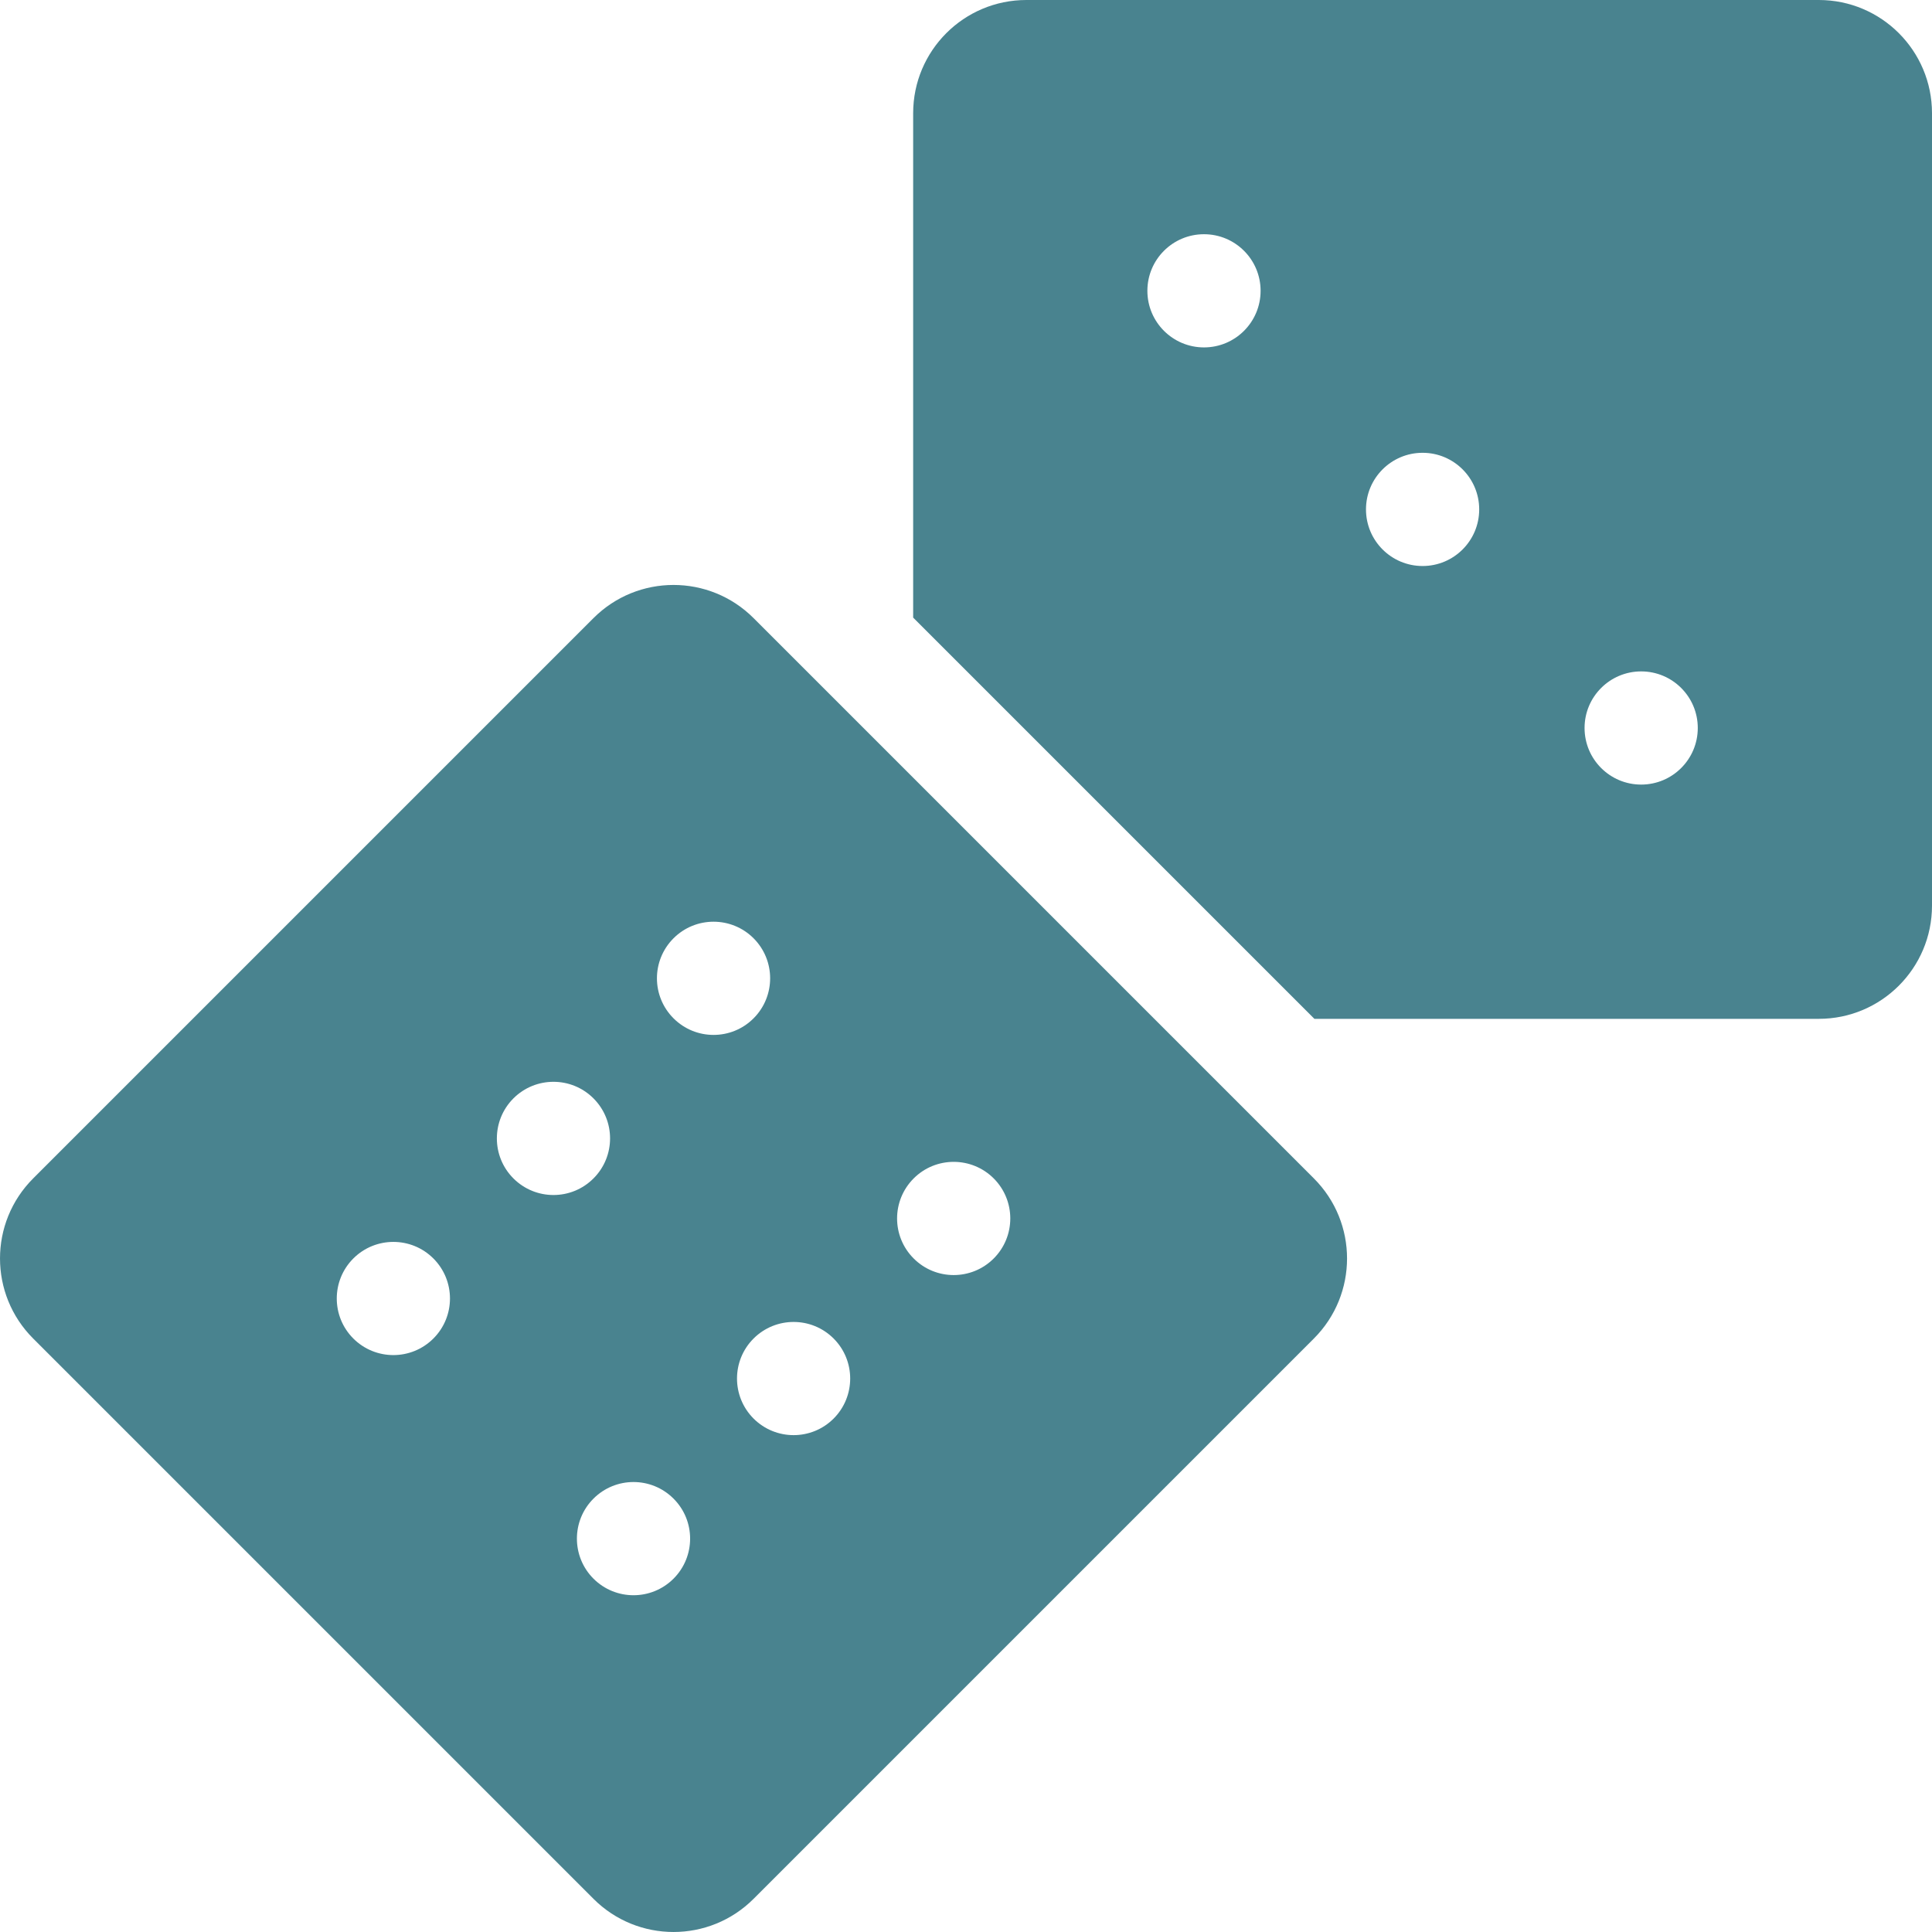
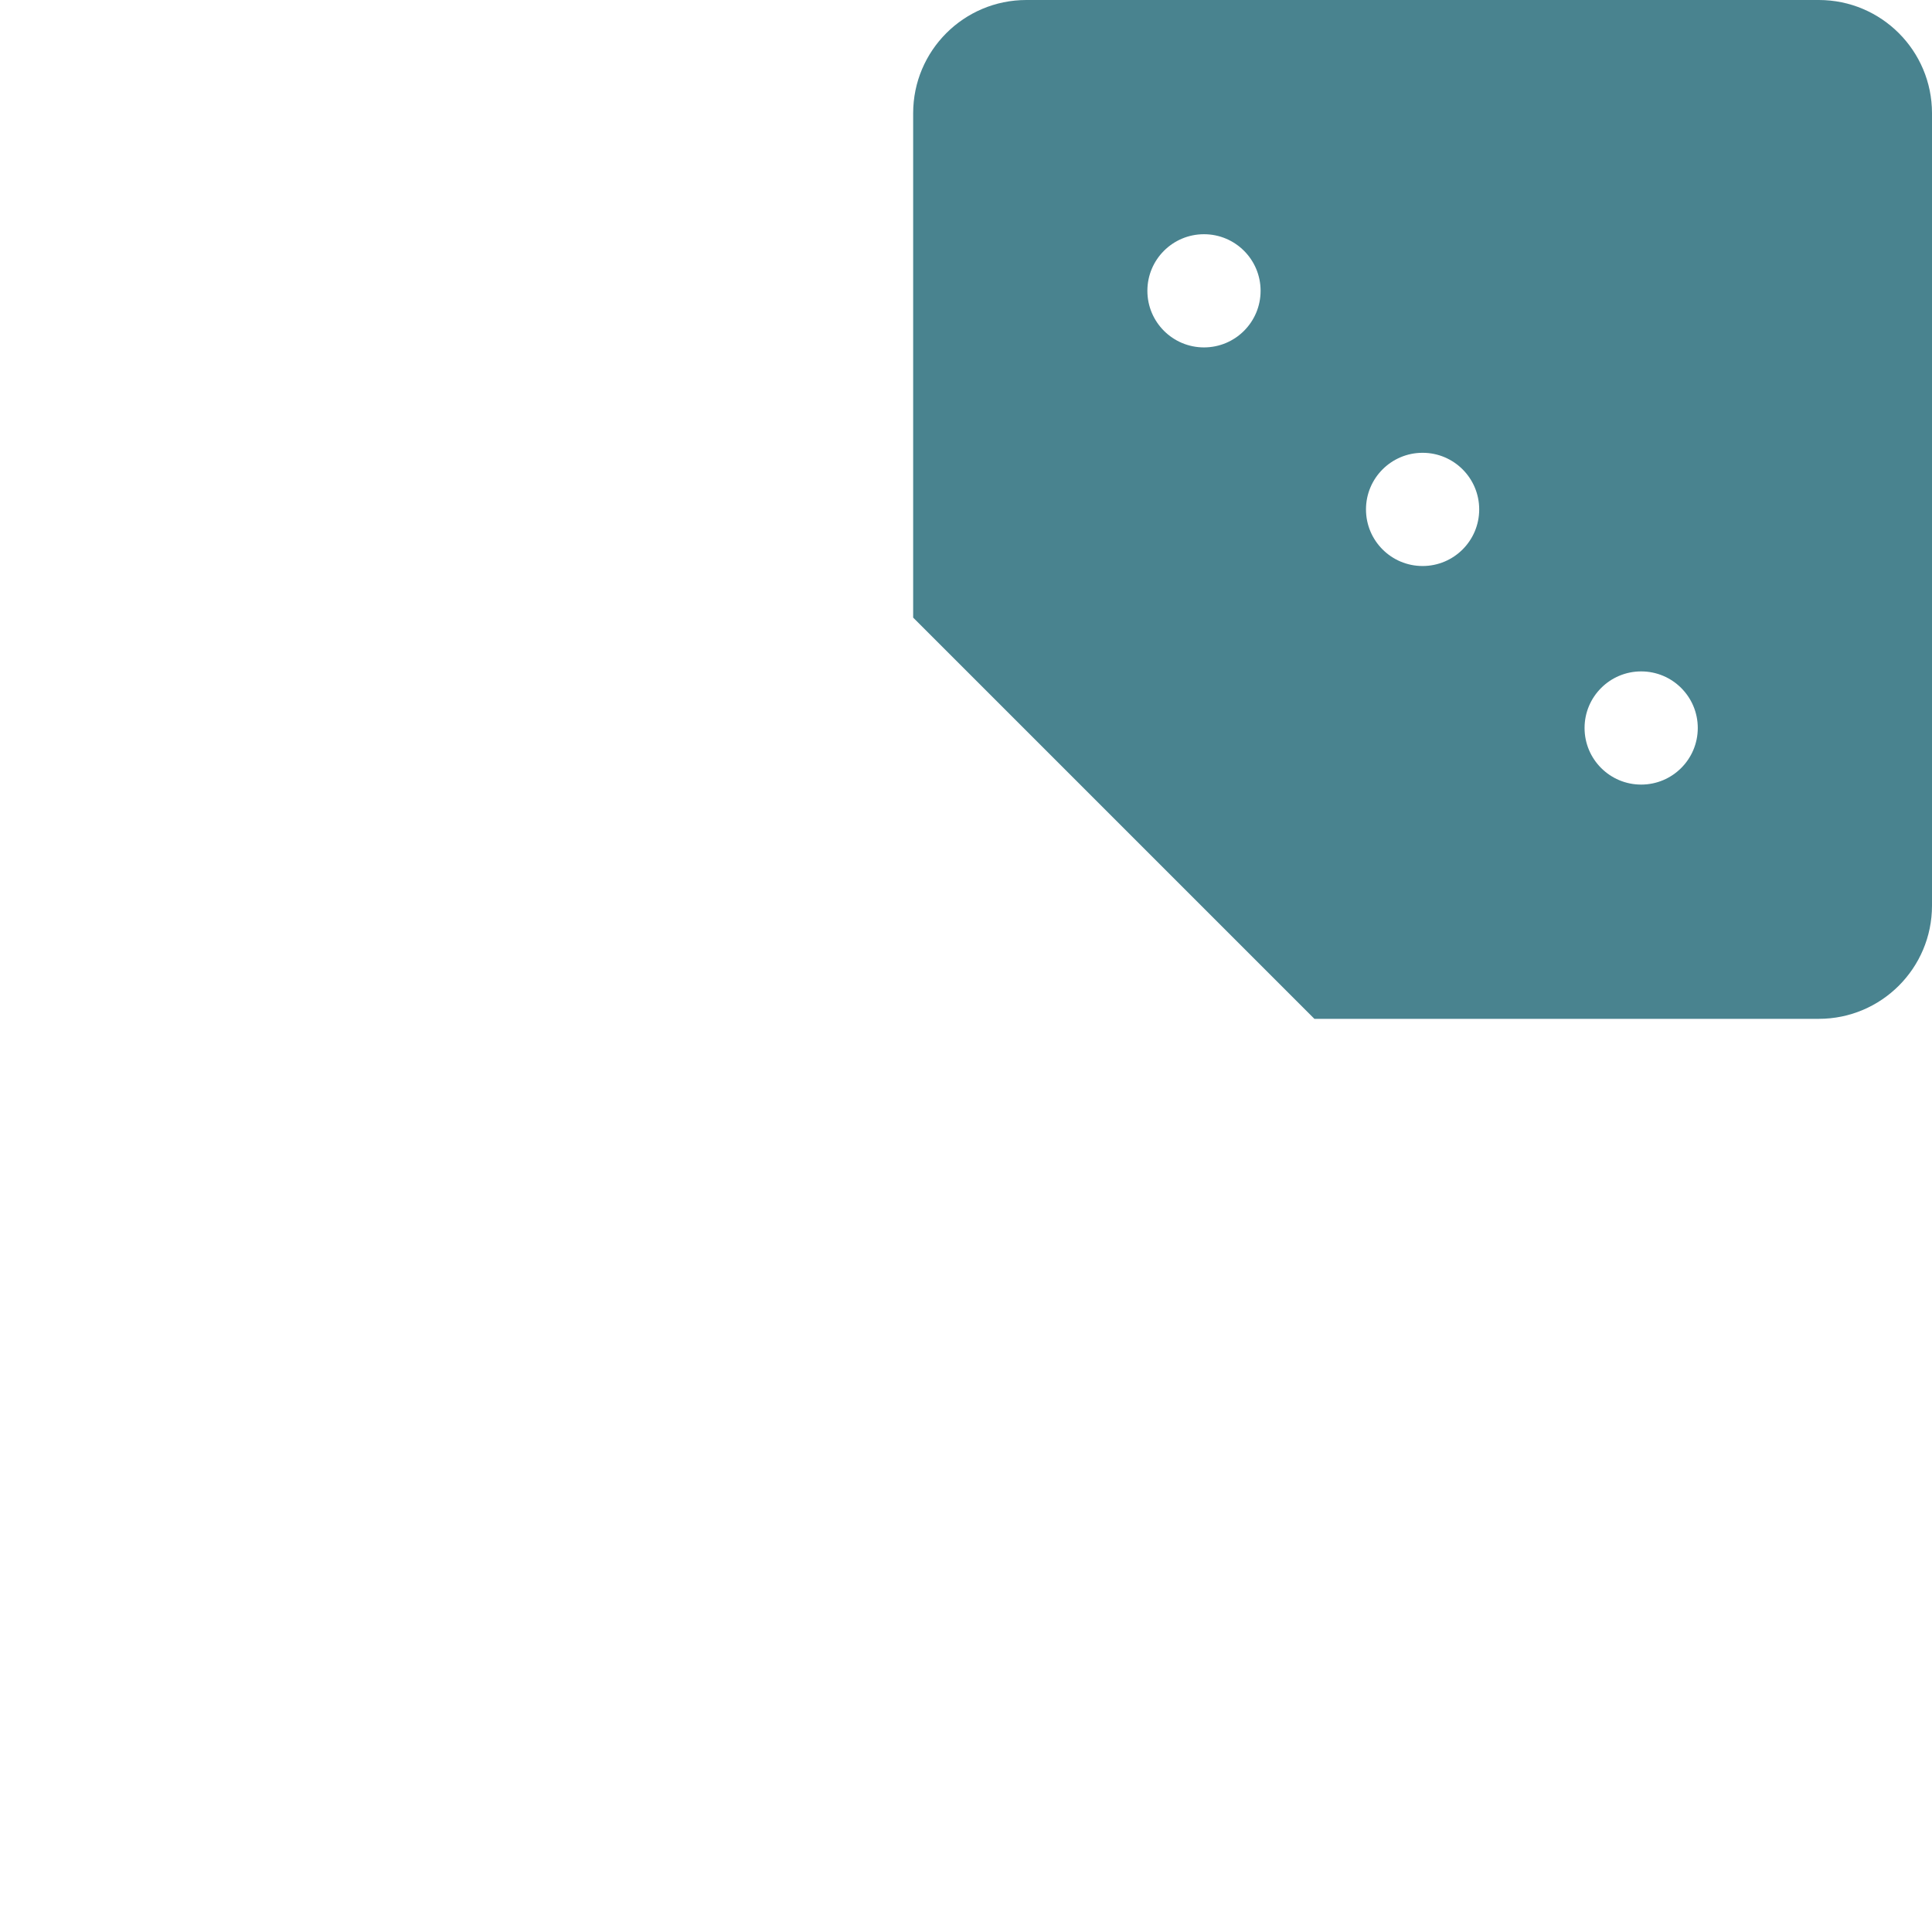
<svg xmlns="http://www.w3.org/2000/svg" width="60" height="60" viewBox="0 0 60 60" fill="none">
  <path d="M56.484 0H31.875C29.933 0 28.359 1.574 28.359 3.516V19.18L40.82 31.641H56.484C58.426 31.641 60 30.067 60 28.125V3.516C60 1.574 58.426 0 56.484 0ZM37.391 10.789C36.42 10.789 35.633 10.002 35.633 9.031C35.633 8.061 36.42 7.274 37.391 7.274C38.362 7.274 39.149 8.061 39.149 9.031C39.149 10.002 38.362 10.789 37.391 10.789ZM44.18 17.578C43.209 17.578 42.422 16.791 42.422 15.82C42.422 14.85 43.209 14.062 44.18 14.062C45.151 14.062 45.938 14.85 45.938 15.82C45.938 16.791 45.151 17.578 44.18 17.578ZM50.968 24.366C49.997 24.366 49.21 23.579 49.21 22.608C49.21 21.638 49.997 20.851 50.968 20.851C51.939 20.851 52.726 21.638 52.726 22.608C52.726 23.579 51.939 24.366 50.968 24.366Z" fill="#49838F" />
-   <path d="M40.804 36.597L23.403 19.196C22.03 17.823 19.804 17.823 18.431 19.196L1.03 36.597C-0.343 37.97 -0.343 40.196 1.03 41.569L18.431 58.97C19.804 60.343 22.03 60.343 23.403 58.97L40.804 41.569C42.177 40.196 42.177 37.97 40.804 36.597ZM13.459 41.569C12.773 42.255 11.66 42.255 10.973 41.569C10.287 40.883 10.287 39.77 10.973 39.083C11.66 38.397 12.773 38.397 13.459 39.083C14.146 39.77 14.146 40.883 13.459 41.569ZM15.945 36.597C15.259 35.911 15.259 34.798 15.945 34.111C16.632 33.425 17.745 33.425 18.431 34.111C19.118 34.798 19.118 35.911 18.431 36.597C17.745 37.284 16.632 37.284 15.945 36.597ZM20.917 49.027C20.23 49.713 19.118 49.713 18.431 49.027C17.745 48.34 17.745 47.227 18.431 46.541C19.118 45.854 20.23 45.854 20.917 46.541C21.604 47.227 21.604 48.34 20.917 49.027ZM20.917 31.625C20.23 30.939 20.23 29.826 20.917 29.139C21.604 28.453 22.716 28.453 23.403 29.139C24.089 29.826 24.089 30.939 23.403 31.625C22.717 32.312 21.604 32.312 20.917 31.625ZM25.889 44.055C25.203 44.741 24.09 44.741 23.403 44.055C22.717 43.368 22.717 42.255 23.403 41.569C24.09 40.883 25.203 40.883 25.889 41.569C26.575 42.255 26.575 43.368 25.889 44.055ZM30.861 39.083C30.174 39.77 29.061 39.77 28.375 39.083C27.688 38.397 27.688 37.284 28.375 36.597C29.061 35.911 30.174 35.911 30.861 36.597C31.547 37.284 31.547 38.397 30.861 39.083Z" fill="#49838F" />
</svg>